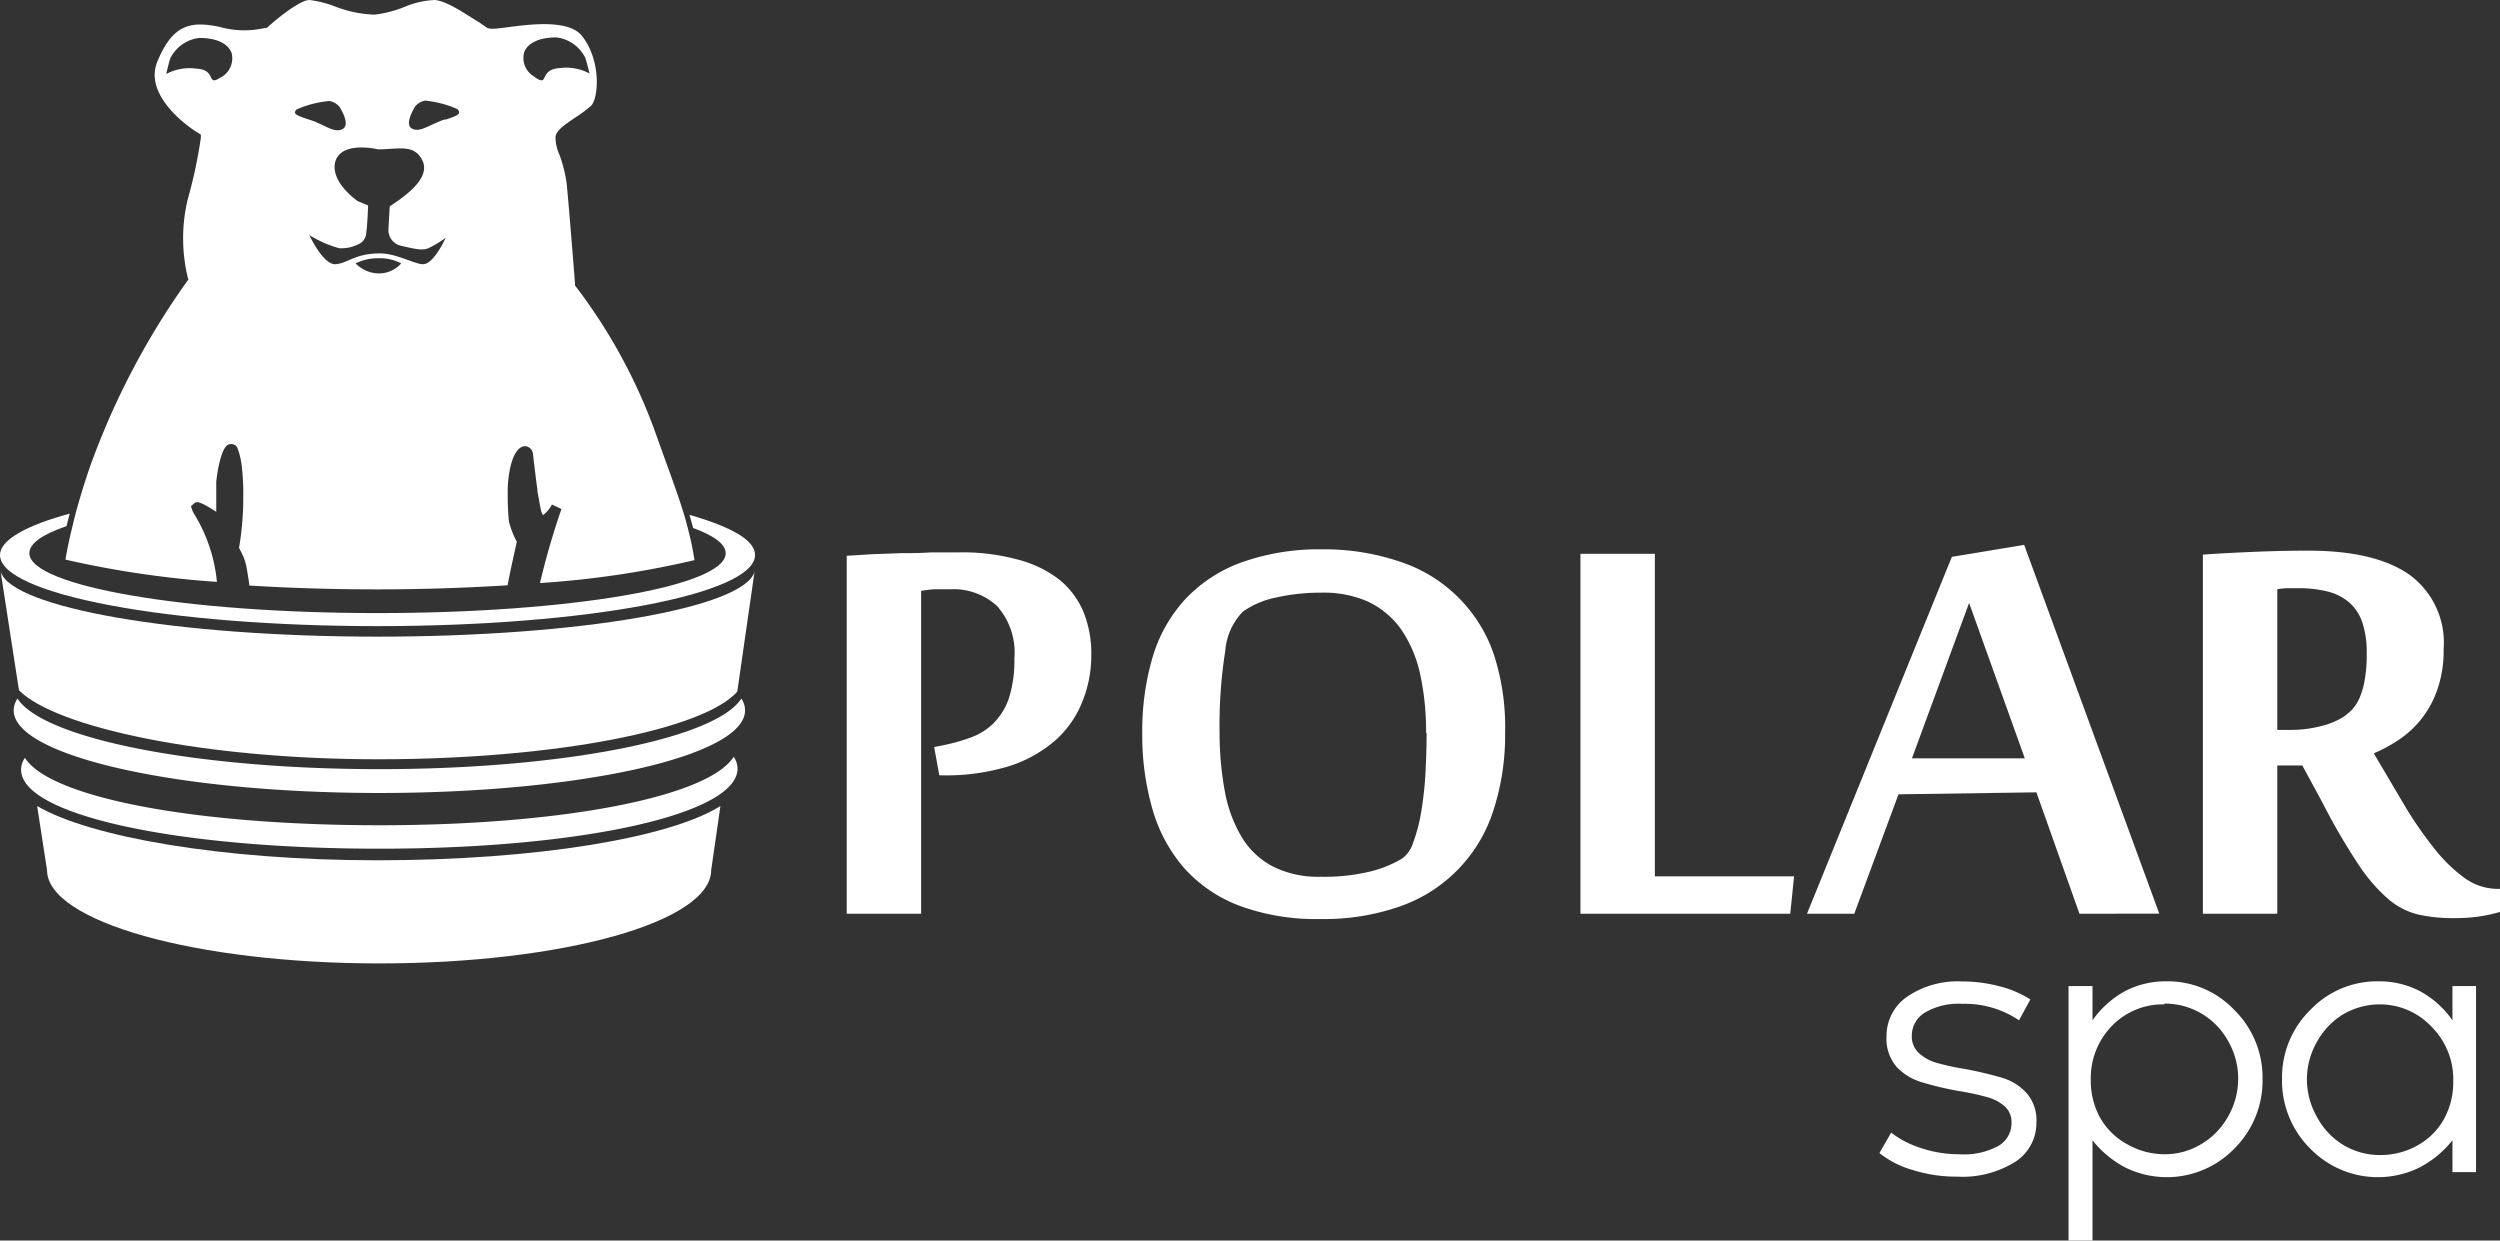
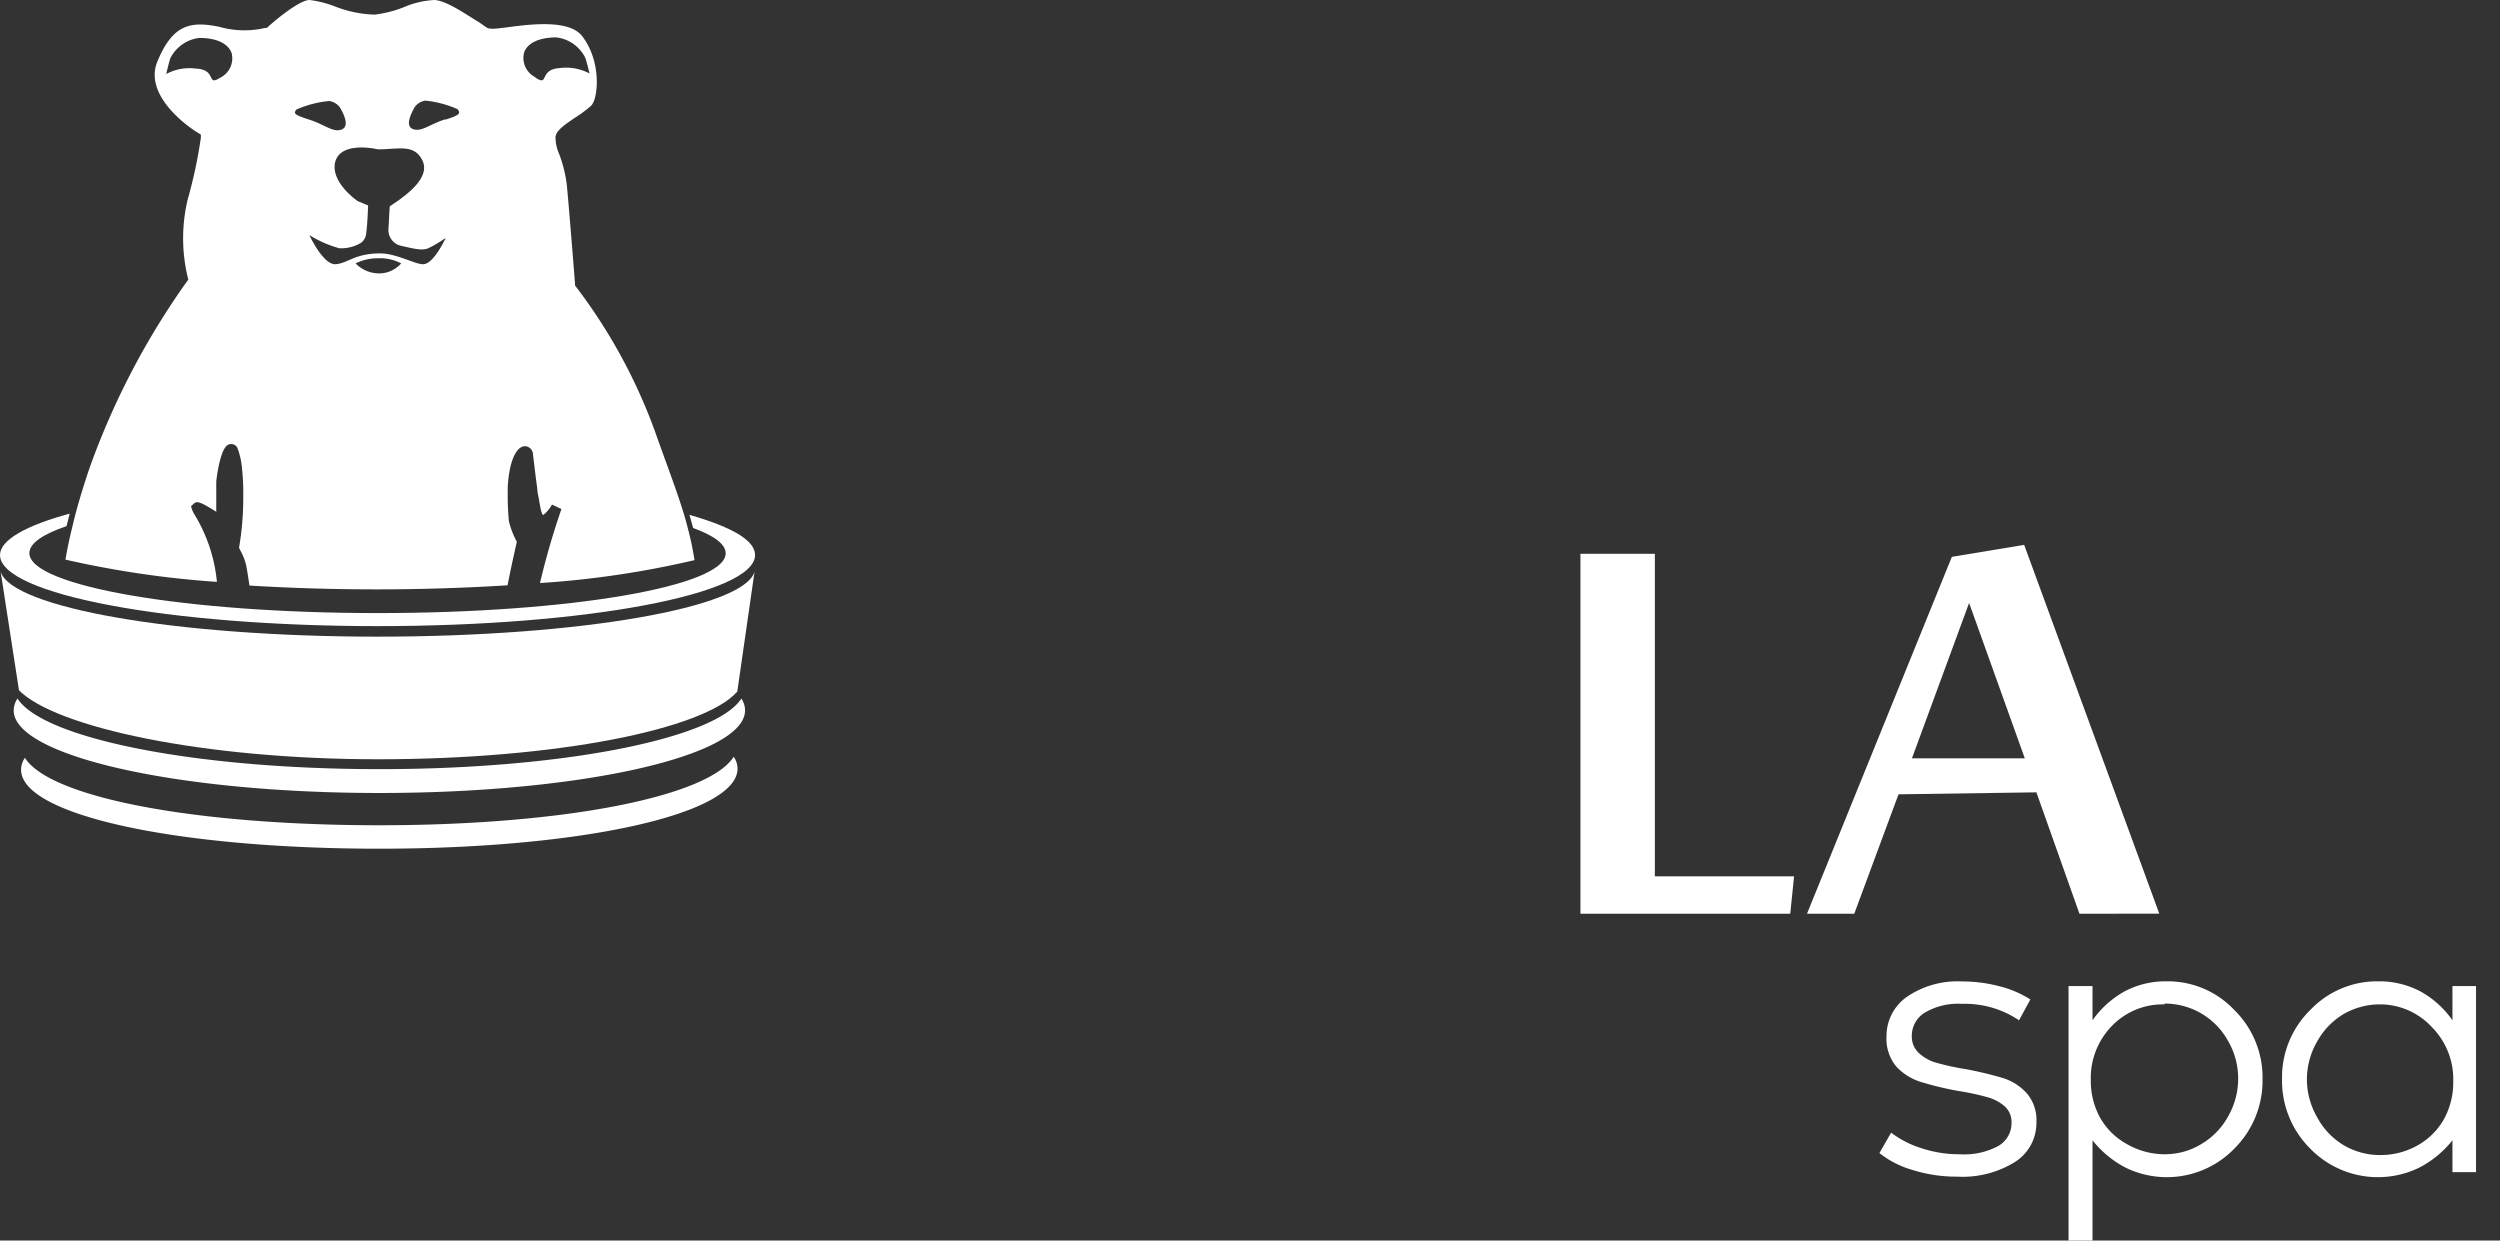
<svg xmlns="http://www.w3.org/2000/svg" viewBox="0 0 189.82 94.19">
  <rect x="0" y="0" width="189.82" height="94.19" fill="#333333" stroke="none" />
  <defs>
    <style>.cls-1{fill:#fff;}</style>
  </defs>
  <g id="Слой_2" data-name="Слой 2">
    <g id="Layer_1" data-name="Layer 1">
-       <path class="cls-1" d="M70.93,56.72l.76-.15a14.17,14.17,0,0,0,2.09-.6,4.67,4.67,0,0,0,1.7-1.1A5,5,0,0,0,76.61,53a9.51,9.51,0,0,0,.41-3,5.3,5.3,0,0,0-1.33-4,4.89,4.89,0,0,0-3.49-1.26l-1.1,0c-.37,0-.76.06-1.16.12V69.38H64.29V42.2l1.94-.12L68.4,42c.75,0,1.51,0,2.26-.06h2.17a16,16,0,0,1,4.46.55A8.74,8.74,0,0,1,80.42,44a6.3,6.3,0,0,1,1.84,2.45,8.37,8.37,0,0,1,.6,3.25,9.31,9.31,0,0,1-.67,3.55,7.71,7.71,0,0,1-2,2.91,9.9,9.9,0,0,1-3.53,2,16.28,16.28,0,0,1-5.09.71h-.25Z" />
-       <path class="cls-1" d="M114.28,55.63a18.42,18.42,0,0,1-.87,5.84,11.35,11.35,0,0,1-7,7.31,17.4,17.4,0,0,1-6.13,1,16.85,16.85,0,0,1-6.15-1,10.71,10.71,0,0,1-4.21-2.86,11.72,11.72,0,0,1-2.41-4.46,20.27,20.27,0,0,1-.78-5.81,19.78,19.78,0,0,1,.79-5.77A11.23,11.23,0,0,1,90,45.49a11,11,0,0,1,4.24-2.78,17.48,17.48,0,0,1,6.1-1,17.87,17.87,0,0,1,6.14,1,11.18,11.18,0,0,1,7,7.15A17.89,17.89,0,0,1,114.28,55.63Zm-6,0a20.3,20.3,0,0,0-.46-4.48,9.6,9.6,0,0,0-1.44-3.37,6.47,6.47,0,0,0-2.51-2.1A8.33,8.33,0,0,0,100.3,45a15.45,15.45,0,0,0-3.42.37,6.75,6.75,0,0,0-2.5,1.06,4.81,4.81,0,0,0-1.35,3,36.53,36.53,0,0,0-.43,6.26A24.32,24.32,0,0,0,93,60.09a10.44,10.44,0,0,0,1.27,3.45,6,6,0,0,0,2.36,2.24,7.62,7.62,0,0,0,3.66.79,14.74,14.74,0,0,0,3.71-.39,8.63,8.63,0,0,0,2.47-1,2.35,2.35,0,0,0,.82-1.18,12.5,12.5,0,0,0,.59-2.18,27.2,27.2,0,0,0,.34-2.88C108.28,57.85,108.32,56.75,108.32,55.63Z" />
      <path class="cls-1" d="M120,69.38V42.05h5.65V66.54h10.57l-.29,2.84Z" />
      <path class="cls-1" d="M157.89,69.38l-3.27-9.22-10.47.15-3.36,9.07H137.2l11-27.1,5.49-.91,10.26,28Zm-4.15-11.8-4.23-11.8-4.34,11.8Z" />
-       <path class="cls-1" d="M174.81,58.12h-1.9V69.38h-5.65V42.11q1.71-.12,3.87-.21c1.44-.06,2.81-.09,4.13-.09,3.36,0,5.92.6,7.66,1.81a6.38,6.38,0,0,1,2.62,5.66,9,9,0,0,1-.45,3,7.56,7.56,0,0,1-1.17,2.22,7.48,7.48,0,0,1-1.68,1.6,11.48,11.48,0,0,1-2,1.1c.82,1.4,1.61,2.73,2.36,4a28.73,28.73,0,0,0,2.26,3.26,11.45,11.45,0,0,0,2.28,2.21,4.29,4.29,0,0,0,2.49.82h.19v1.75a11.58,11.58,0,0,1-1.54.34,12.83,12.83,0,0,1-1.95.13,12.05,12.05,0,0,1-2.71-.27,5.49,5.49,0,0,1-2.25-1.15,12.54,12.54,0,0,1-2.27-2.61A47.46,47.46,0,0,1,176.37,61Zm-.89-2.7a8.94,8.94,0,0,0,2.27-.28,5.79,5.79,0,0,0,1.73-.7,4.84,4.84,0,0,0,.64-.53,3.38,3.38,0,0,0,.57-.86,5.91,5.91,0,0,0,.41-1.37,10.87,10.87,0,0,0,.16-2.07,7.17,7.17,0,0,0-.33-2.34,3.56,3.56,0,0,0-1-1.53,4,4,0,0,0-1.65-.83,9.08,9.08,0,0,0-2.26-.25h-.78a5.7,5.7,0,0,0-.77.08V55.42Z" />
      <path class="cls-1" d="M145.24,88.84a7.26,7.26,0,0,1-2.54-1.29l.89-1.55a7.42,7.42,0,0,0,2.3,1.18,9.06,9.06,0,0,0,2.89.46,5.46,5.46,0,0,0,2.95-.63,2,2,0,0,0,1-1.76,1.59,1.59,0,0,0-.53-1.26,3.3,3.3,0,0,0-1.33-.69,18.92,18.92,0,0,0-2.14-.46,24.27,24.27,0,0,1-2.85-.68A4.27,4.27,0,0,1,144,81a3.26,3.26,0,0,1-.76-2.3,3.62,3.62,0,0,1,1.53-3A6.81,6.81,0,0,1,149,74.52a11,11,0,0,1,2.83.37,7.74,7.74,0,0,1,2.33,1l-.86,1.58a7.32,7.32,0,0,0-4.3-1.25,5,5,0,0,0-2.84.66,2.05,2.05,0,0,0-1,1.75,1.71,1.71,0,0,0,.54,1.33,3.28,3.28,0,0,0,1.35.74,19,19,0,0,0,2.22.48,28.72,28.72,0,0,1,2.8.67,4.08,4.08,0,0,1,1.8,1.14,3.11,3.11,0,0,1,.75,2.22,3.5,3.5,0,0,1-1.6,3,7.54,7.54,0,0,1-4.42,1.13A11,11,0,0,1,145.24,88.84Z" />
      <path class="cls-1" d="M157.06,74.87h1.82v2.6a7.3,7.3,0,0,1,2.48-2.22,6.63,6.63,0,0,1,3.13-.74,6.94,6.94,0,0,1,5.15,2.17,7.18,7.18,0,0,1,2.15,5.23,7.27,7.27,0,0,1-2.13,5.29,7.14,7.14,0,0,1-8.22,1.48,7.76,7.76,0,0,1-2.56-2.1v7.61h-1.82Zm7.28,1.39a5.37,5.37,0,0,0-4,1.65A5.66,5.66,0,0,0,158.75,82a5.79,5.79,0,0,0,.72,2.89,5.25,5.25,0,0,0,2.06,2,5.74,5.74,0,0,0,2.83.75,5.32,5.32,0,0,0,2.76-.76,5.53,5.53,0,0,0,2.06-2.12,5.75,5.75,0,0,0,.76-2.86,5.69,5.69,0,0,0-.76-2.85,5.48,5.48,0,0,0-4.84-2.85Z" />
      <path class="cls-1" d="M188,74.87V89h-1.79V86.58a7.79,7.79,0,0,1-2.57,2.1,7.17,7.17,0,0,1-8.24-1.48,7.27,7.27,0,0,1-2.13-5.29,7.18,7.18,0,0,1,2.15-5.23,7,7,0,0,1,5.16-2.17,6.71,6.71,0,0,1,3.15.74,7.21,7.21,0,0,1,2.48,2.22v-2.6Zm-7.27,1.39a5.5,5.5,0,0,0-2.81.75,5.56,5.56,0,0,0-2,2.1,5.69,5.69,0,0,0-.76,2.85,5.76,5.76,0,0,0,.77,2.86,5.5,5.5,0,0,0,2,2.12,5.39,5.39,0,0,0,2.78.76A5.71,5.71,0,0,0,183.5,87a5.22,5.22,0,0,0,2.05-2,5.79,5.79,0,0,0,.72-2.89,5.62,5.62,0,0,0-1.61-4.11A5.37,5.37,0,0,0,180.68,76.26Z" />
      <path class="cls-1" d="M28.81,58.4c-14,0-25.54-2.33-27.48-5.36a1.63,1.63,0,0,0-.29.9c0,3.46,12.44,6.27,27.77,6.27s27.76-2.81,27.76-6.27a1.61,1.61,0,0,0-.28-.9C54.35,56.07,42.79,58.4,28.81,58.4Z" />
      <path class="cls-1" d="M28.81,62.66c-14,0-25-2.09-26.92-5.12a1.63,1.63,0,0,0-.29.9c0,3.46,11.88,6,27.21,6S56,61.82,56,58.36a1.63,1.63,0,0,0-.29-.9C53.79,60.49,42.79,62.66,28.81,62.66Z" />
      <path class="cls-1" d="M52.35,39.09c.1.33.19.66.28,1,1.59.58,2.47,1.23,2.47,1.92,0,2.51-11.83,4.54-26.43,4.54S2.23,44.5,2.23,42c0-.74,1-1.43,2.82-2.05L5.29,39C2,39.89,0,41,0,42.14c0,3,12.83,5.4,28.67,5.4s28.66-2.42,28.66-5.4C57.33,41,55.5,40,52.35,39.09Z" />
      <path class="cls-1" d="M28.67,48.34C13.38,48.34.9,46.16.05,43.41l1.39,9c2.76,2.81,14,5.24,27.26,5.24,13.48,0,24.77-2.26,27.28-5.14l1.31-9.1C56.5,46.15,44,48.34,28.67,48.34Z" />
-       <path class="cls-1" d="M2.82,61.2l.75,4.86c0,3.91,11.3,7.09,25.23,7.09S54,70,54,66.06l.7-4.86c-3.85,2.42-14,4.12-26.06,4.12C16.85,65.32,6.82,63.55,2.82,61.2Z" />
      <path class="cls-1" d="M52.73,42.53a21.58,21.58,0,0,0-.49-2.36q-.12-.48-.27-1c-.17-.56-.36-1.15-.61-1.87s-.58-1.64-.93-2.59c-.21-.6-.45-1.24-.69-1.93a41.48,41.48,0,0,0-6-11l-.08-.1v-.12c0-.06-.48-6.13-.63-7.58a10.22,10.22,0,0,0-.57-2.28,3.06,3.06,0,0,1-.28-1.33c.08-.47.63-.86,1.52-1.46a9.27,9.27,0,0,0,1.18-.88c.56-.56.8-3.38-.68-5.29-1-1.29-4-.89-5.67-.67-1,.13-1.37.17-1.61,0s-.28-.19-.51-.36C35.6,1.25,34,.07,33,0a6.67,6.67,0,0,0-2.3.53,8.75,8.75,0,0,1-2.26.58A9,9,0,0,1,25.38.47,7.93,7.93,0,0,0,23.5,0c-.69,0-2.35,1.3-3.24,2.12l-.06,0-.07,0a6.9,6.9,0,0,1-3.46-.08c-2.22-.46-3.56-.18-4.72,2.63s3,5.39,3.08,5.41l.22.14,0,.25a36.24,36.24,0,0,1-1,4.68,12.71,12.71,0,0,0,0,5.89l.05.19-.12.16a58,58,0,0,0-7.33,14c-.21.6-.4,1.19-.58,1.77s-.37,1.24-.53,1.84c-.08.31-.16.62-.23.93-.22.87-.4,1.73-.54,2.56a74,74,0,0,0,11.5,1.69,12,12,0,0,0-1.7-5.11,1.91,1.91,0,0,1-.18-.36l-.09-.27.23-.21c.2-.15.32-.25,1.69.63,0-.31,0-.68,0-1s0-.5,0-.73,0-.41,0-.57q.06-.54.15-1c.35-1.79.75-1.83.95-1.84a.51.51,0,0,1,.54.38,5.73,5.73,0,0,1,.31,1.42c.05.46.09,1,.1,1.57,0,.24,0,.48,0,.72a22.21,22.21,0,0,1-.32,3.78l.08.17a4.45,4.45,0,0,1,.46,1.16c.08.41.16.92.25,1.54,3.1.19,6.36.29,9.69.29s6.74-.11,9.91-.31c.24-1.28.6-2.83.7-3.31a6.5,6.5,0,0,1-.6-1.55c-.06-.63-.09-1.23-.09-1.79,0-.25,0-.5,0-.73a8.71,8.71,0,0,1,.2-1.59c.23-1,.64-1.61,1.14-1.59a.64.64,0,0,1,.58.63l.13,1.08c.08.66.14,1.13.2,1.55,0,.25.07.47.11.71s.07.43.12.67c.09.5.2.59.21.59a2.59,2.59,0,0,0,.67-.8l.72.34a57,57,0,0,0-1.63,5.62A71.52,71.52,0,0,0,52.73,42.53Zm-36-36.64c-1.09.71-.22-.61-1.85-.68a3.72,3.72,0,0,0-2.26.41s.21-.91.32-1.21a2.83,2.83,0,0,1,2.2-1.53c1.35,0,2.21.46,2.45,1.16A1.64,1.64,0,0,1,16.74,5.89Zm5.77,2.43A7.93,7.93,0,0,1,25,7.67a1.26,1.26,0,0,1,.8.47c.18.31.81,1.39.17,1.68s-1.31-.36-2.47-.73S22.26,8.61,22.51,8.32Zm6.27,12.44A2.5,2.5,0,0,1,27,20a3.75,3.75,0,0,1,1.73-.39,3.43,3.43,0,0,1,1.73.39A2.24,2.24,0,0,1,28.78,20.76Zm3.34-.7c-.62,0-2-.81-3.23-.82-1.95,0-2.44.74-3.39.82s-2-2.21-2-2.21a8.52,8.52,0,0,0,2.28,1,2.94,2.94,0,0,0,1.62-.4,1,1,0,0,0,.42-.8c.09-.58.14-2.05.14-2.05l-.79-.33s-2-1.36-1.73-2.87c.34-1.77,3.27-1.06,3.27-1.06,1.56,0,2.76-.44,3.38.86s-1.29,2.61-1.8,3l-.69.47-.1,1.81a1.23,1.23,0,0,0,.91,1.17c1.05.24,1.66.4,2.14.19a8.89,8.89,0,0,0,1.3-.78S32.93,20.08,32.12,20.06Zm1.69-11c-1.16.37-1.83,1-2.47.73s0-1.37.17-1.68a1.24,1.24,0,0,1,.8-.47,8,8,0,0,1,2.44.65C35,8.61,34.91,8.74,33.81,9.09Zm6.84-3.2A1.64,1.64,0,0,1,39.79,4c.23-.7,1.1-1.16,2.45-1.16a2.82,2.82,0,0,1,2.19,1.53c.12.3.33,1.21.33,1.21a3.74,3.74,0,0,0-2.27-.41C40.87,5.28,41.73,6.6,40.65,5.89Z" />
    </g>
  </g>
</svg>